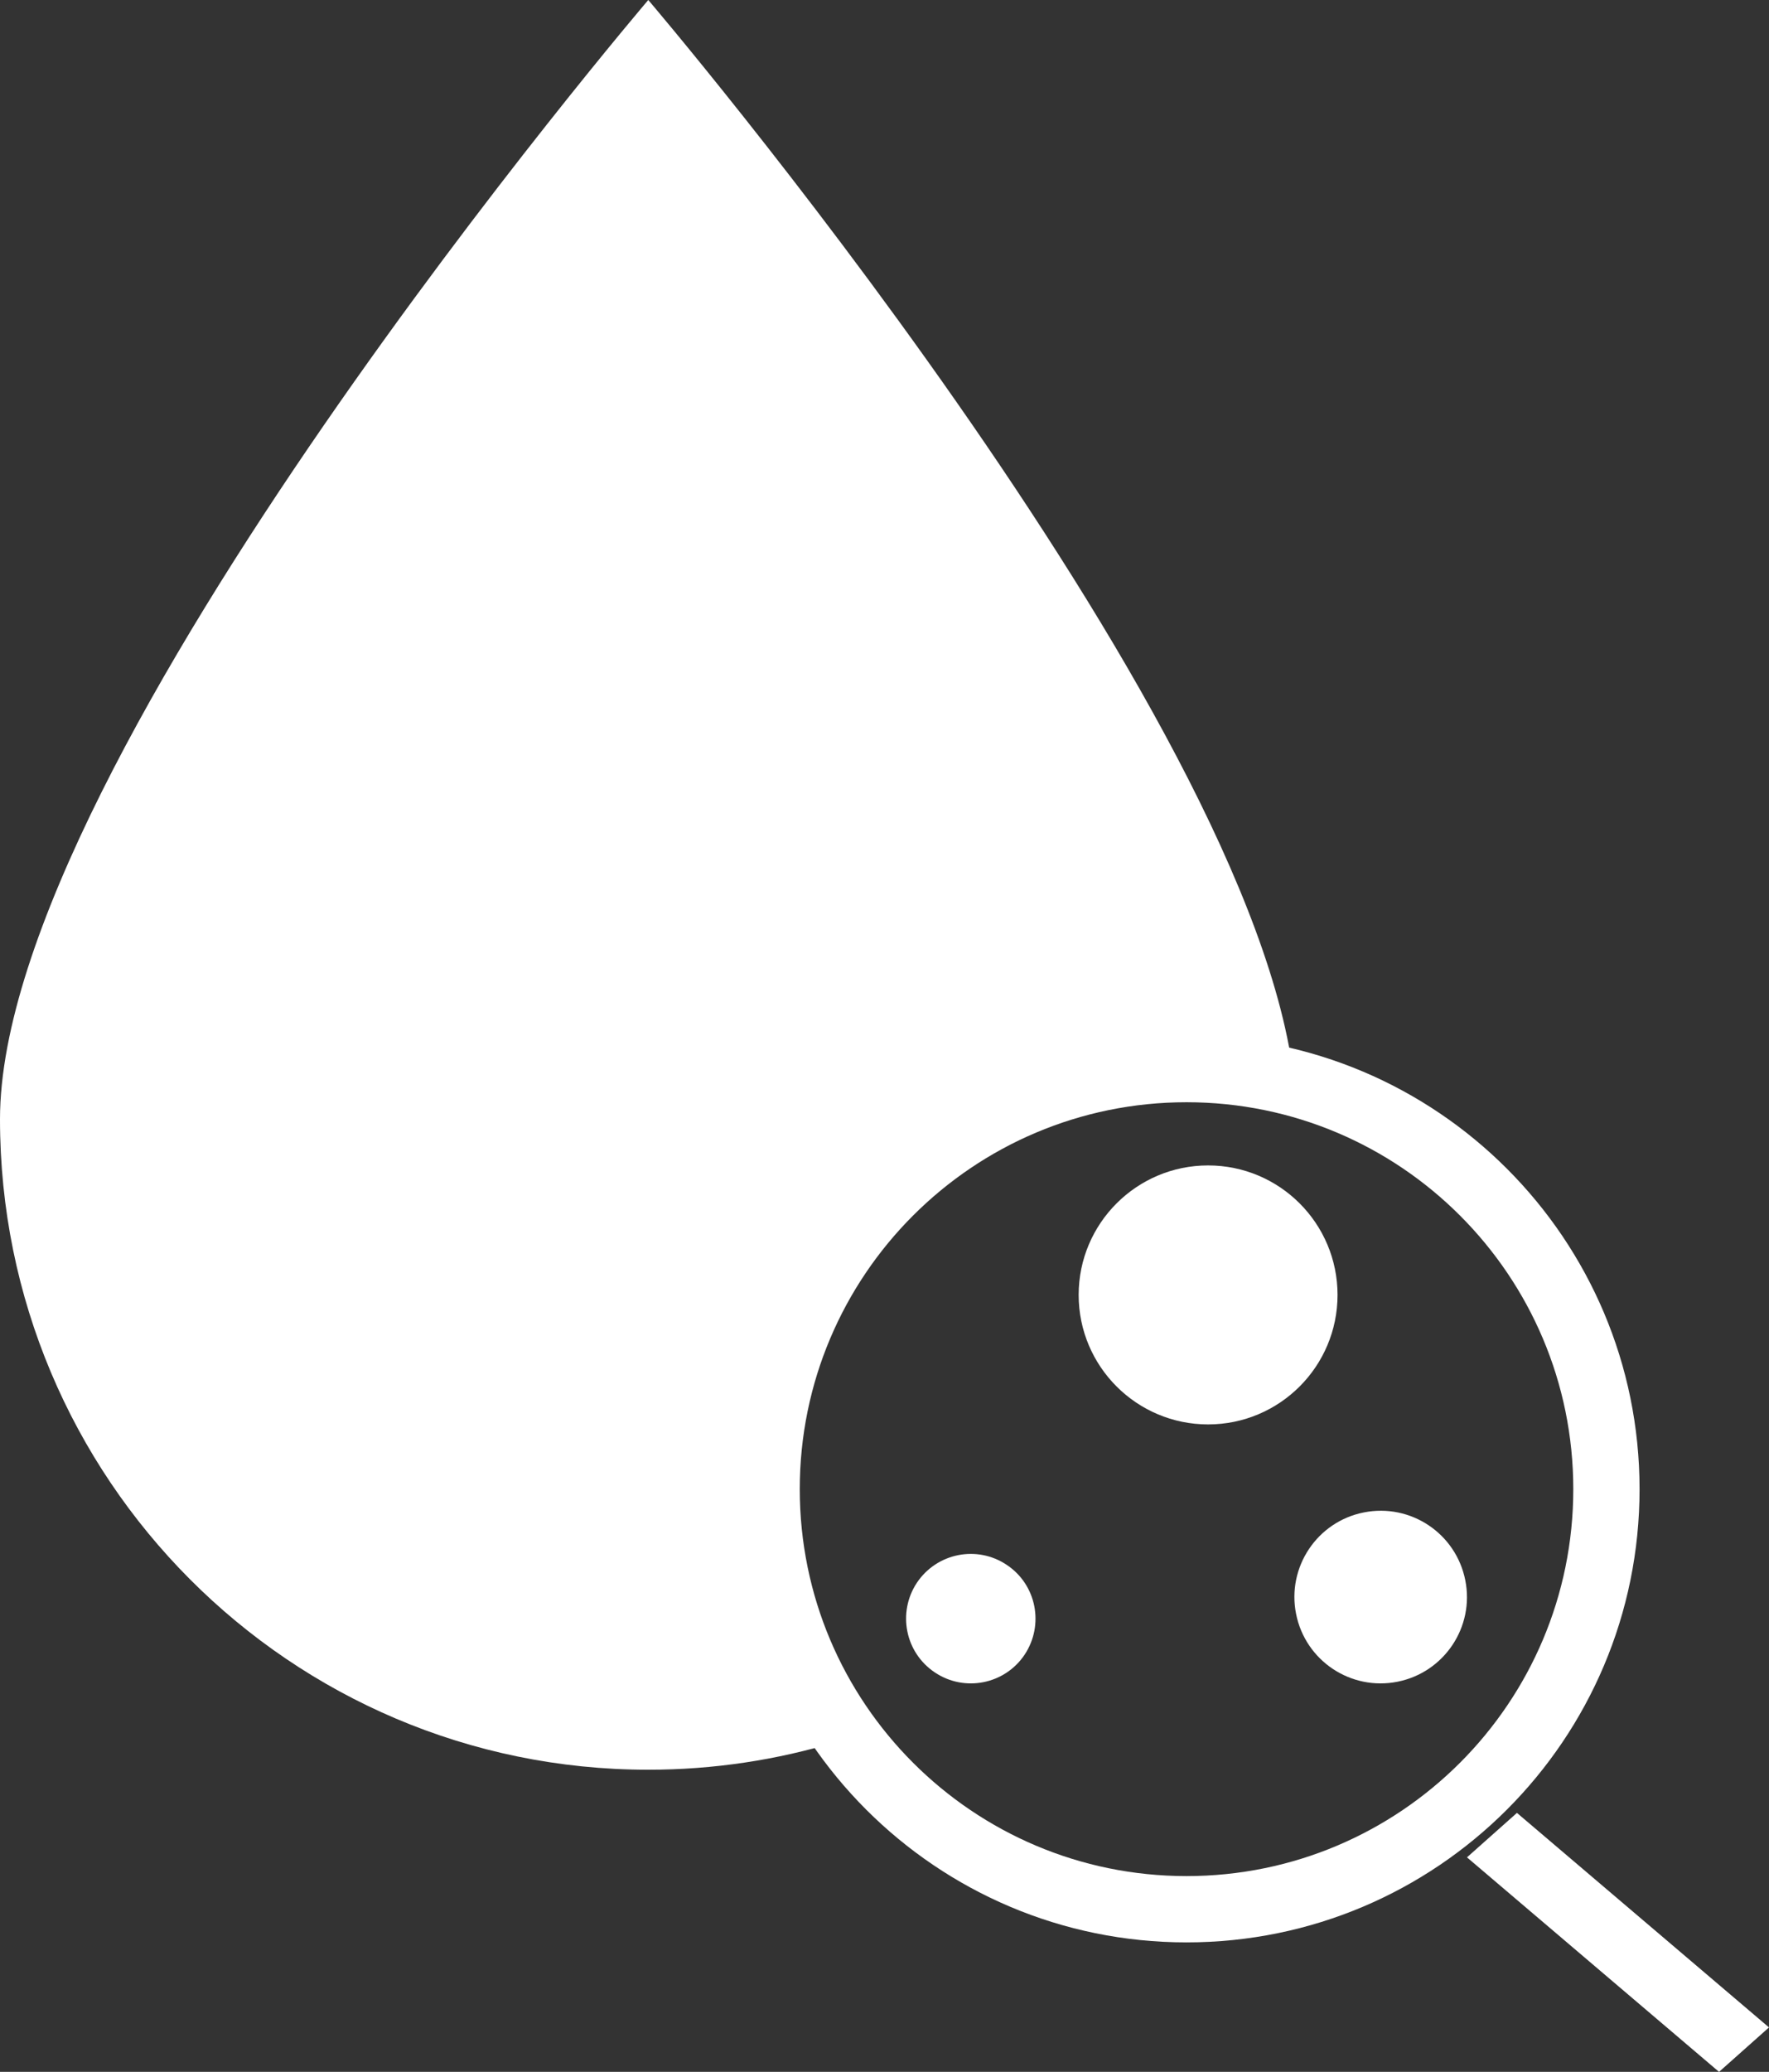
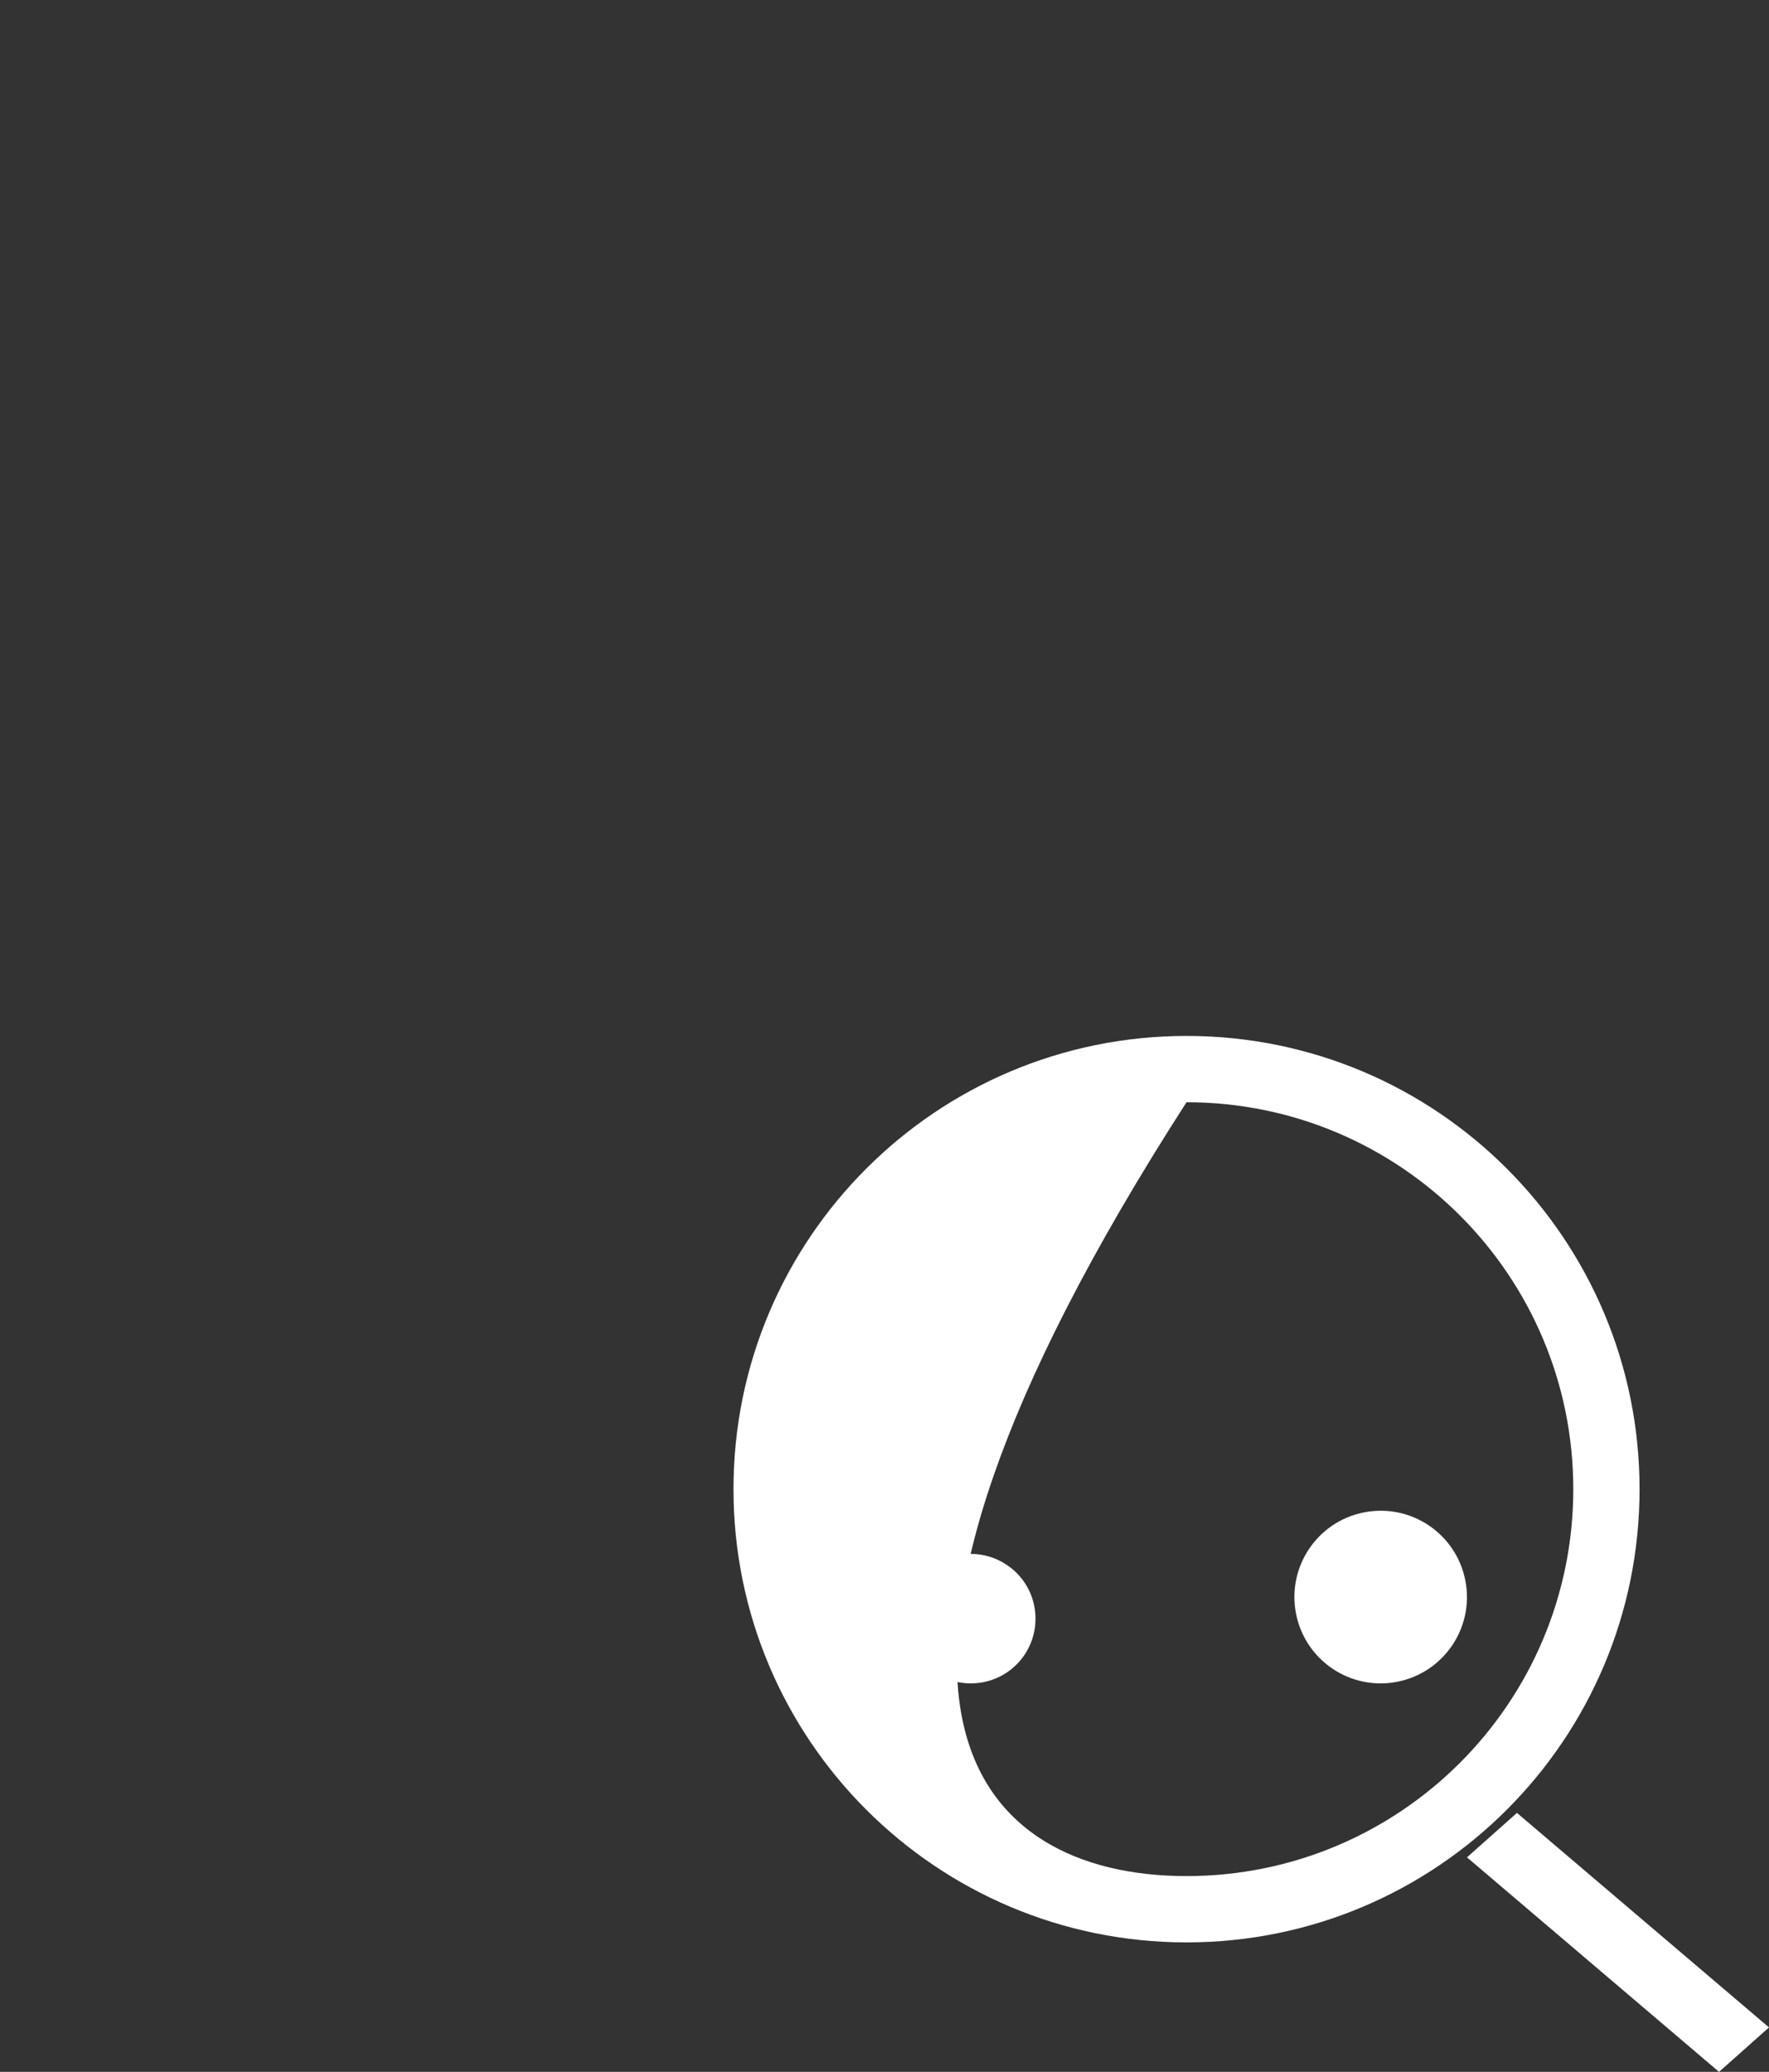
<svg xmlns="http://www.w3.org/2000/svg" width="41px" height="48px" viewBox="0 0 41 48" version="1.1">
  <rect x="0" y="0" width="41" height="48" fill="#333333" stroke="none" />
  <title>hematology-ico</title>
  <g id="Page-2" stroke="none" stroke-width="1" fill="none" fill-rule="evenodd">
    <g id="Artboard" transform="translate(-363, -293)" fill-rule="nonzero">
      <g id="hematology-ico" transform="translate(363, 293)">
-         <path d="M19.396,40.352 C18.013,40.773 16.545,41 15.025,41 C6.725,41 0,34.252 0,25.928 C0,17.603 15.025,0 15.025,0 C15.025,0 29.086,16.477 30,25.087 C29.212,24.885 28.386,24.777 27.535,24.777 C22.072,24.777 17.64,29.221 17.64,34.705 C17.64,36.803 18.289,38.749 19.396,40.352 Z" id="Combined-Shape" fill="#FFFFFF" />
-         <path d="M38,34.5 C38,40.3 33.3,45 27.5,45 C21.702,45 17,40.299 17,34.5 C17,28.701 21.702,24 27.5,24 C33.3,24 38,28.7 38,34.5 Z M36.464,34.5 C36.464,29.549 32.451,25.536 27.5,25.536 C22.55,25.536 18.536,29.55 18.536,34.5 C18.536,39.45 22.55,43.464 27.5,43.464 C32.451,43.464 36.464,39.451 36.464,34.5 Z" id="Stroke-5" fill="#FFFFFF" />
+         <path d="M38,34.5 C38,40.3 33.3,45 27.5,45 C21.702,45 17,40.299 17,34.5 C17,28.701 21.702,24 27.5,24 C33.3,24 38,28.7 38,34.5 Z M36.464,34.5 C36.464,29.549 32.451,25.536 27.5,25.536 C18.536,39.45 22.55,43.464 27.5,43.464 C32.451,43.464 36.464,39.451 36.464,34.5 Z" id="Stroke-5" fill="#FFFFFF" />
        <g id="Group-10" transform="translate(34, 42)">
          <line x1="0.579" y1="0.515" x2="6.421" y2="5.485" id="Fill-7" fill="#AB0024" />
          <polygon id="Stroke-9" fill="#FFFFFF" points="-1.53256642e-16 1.03 5.842 6 7 4.97 1.158 0" />
        </g>
-         <path d="M31,30 C31,31.657 29.657,33 28,33 C26.345,33 25,31.657 25,30 C25,28.343 26.345,27 28,27 C29.657,27 31,28.343 31,30" id="Fill-11" fill="#FFFFFF" />
        <path d="M21.667,38.746 C20.977,38.286 20.794,37.356 21.252,36.666 C21.715,35.977 22.646,35.793 23.333,36.254 C24.023,36.712 24.206,37.644 23.748,38.334 C23.288,39.023 22.354,39.207 21.667,38.746" id="Fill-13" fill="#FFFFFF" />
        <path d="M32.39,38.961 C31.306,39.177 30.254,38.474 30.039,37.389 C29.823,36.306 30.528,35.252 31.61,35.039 C32.694,34.823 33.746,35.526 33.961,36.611 C34.177,37.694 33.472,38.746 32.39,38.961" id="Fill-15" fill="#FFFFFF" />
      </g>
    </g>
  </g>
</svg>